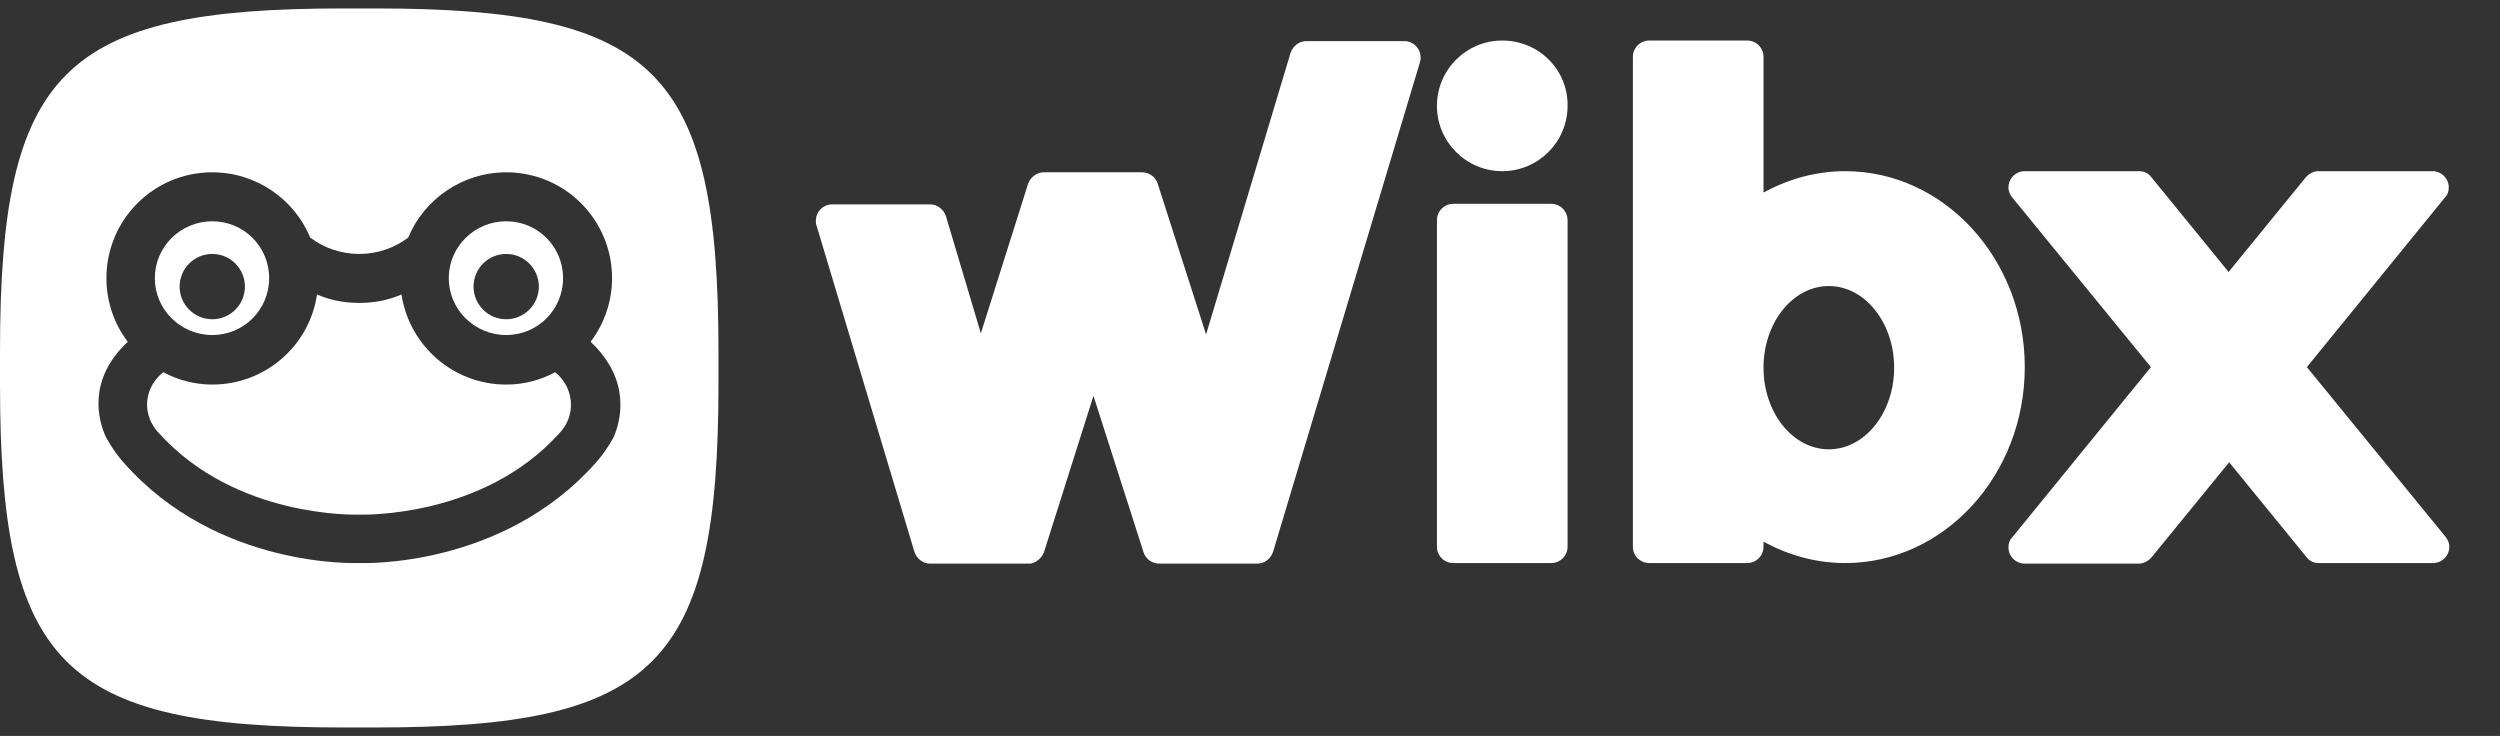
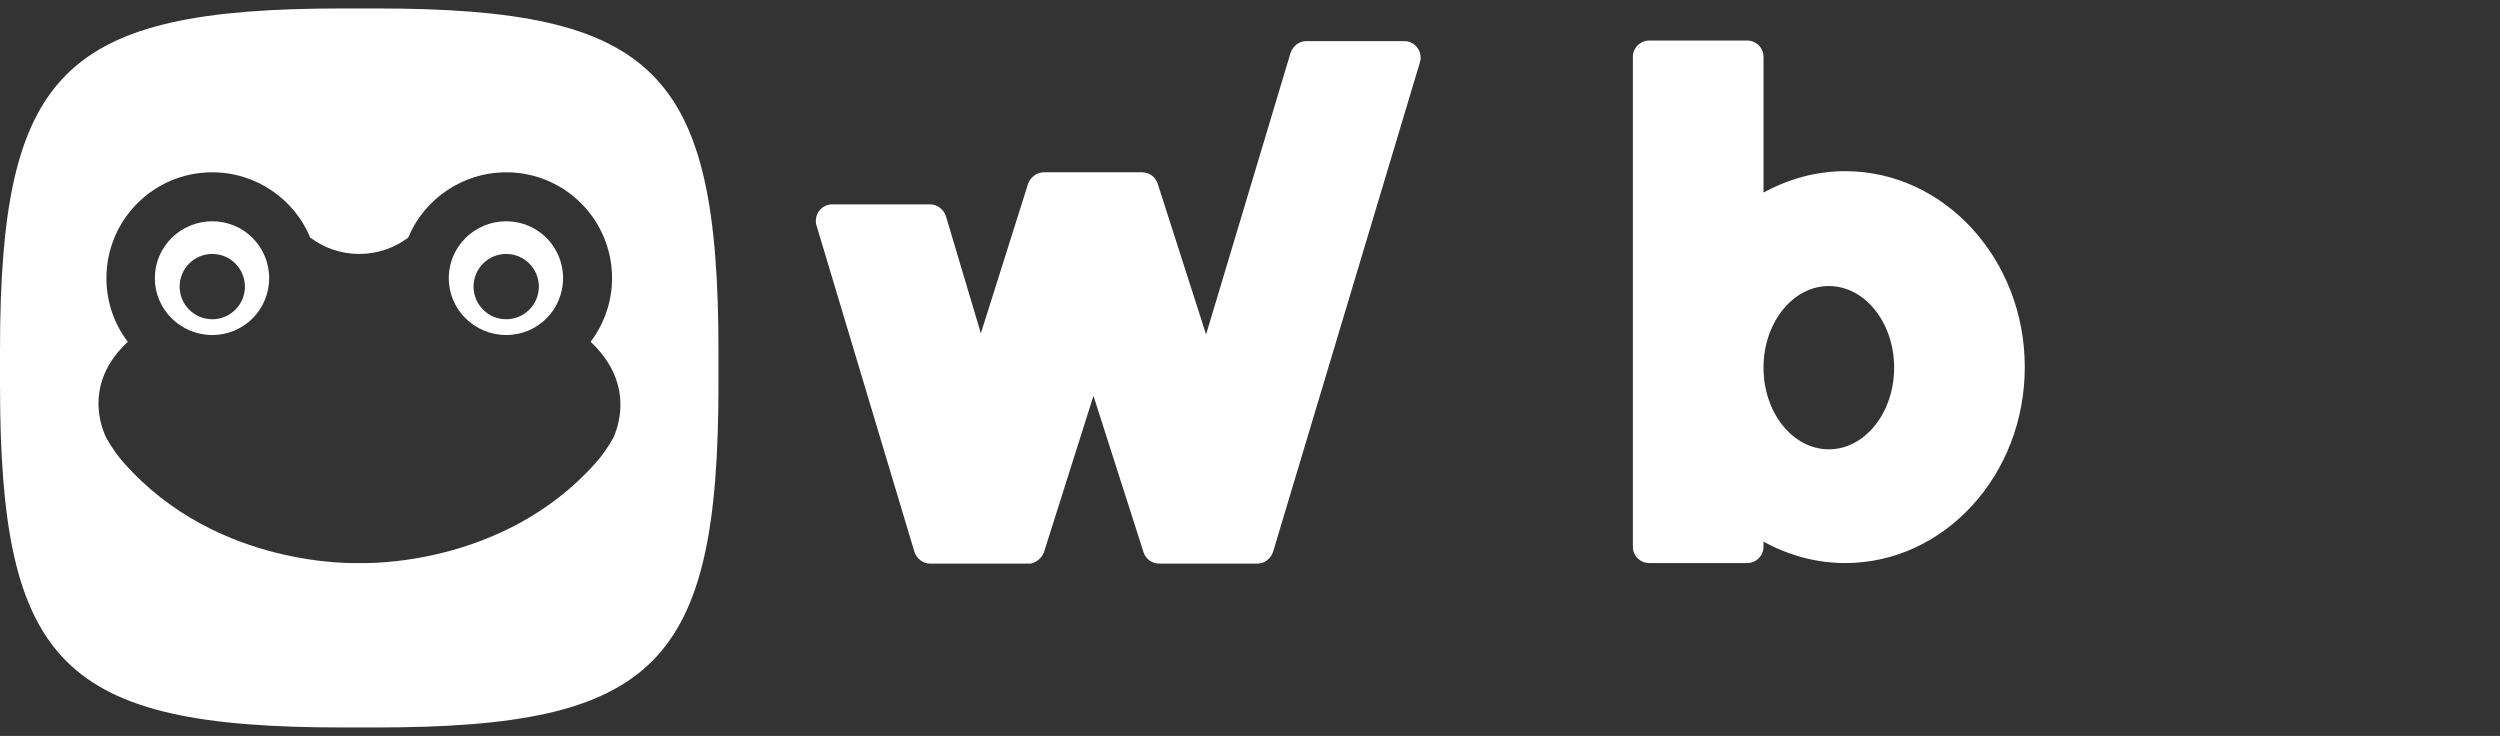
<svg xmlns="http://www.w3.org/2000/svg" id="a" viewBox="0 0 444 130.7">
  <rect x="0" y="0" width="444" height="130.7" fill="#333333" stroke="none" />
  <defs>
    <style>.b{fill:#fff;}</style>
  </defs>
-   <path class="b" d="M98.6,66.1c-2.6,1.4-5.5,2.2-8.7,2.2-9.4,0-17.2-6.9-18.6-16-2.3,1-4.8,1.5-7.5,1.5s-5.2-.5-7.5-1.5c-1.3,9-9.1,16-18.6,16-3.1,0-6.1-.8-8.7-2.2-3.3,2.6-3.8,7.1-1.3,10.2,0,.1.6.7.6.7,13.6,15,34.7,14.4,35.5,14.4.7,0,21.9.6,35.5-14.4l.6-.7c2.4-3.1,1.9-7.6-1.3-10.2Z" />
  <path class="b" d="M89.9,59.5c5.6,0,10.1-4.5,10.1-10.1s-4.5-10.1-10.1-10.1-10.2,4.5-10.2,10.1,4.6,10.1,10.2,10.1ZM89.9,45.1c3.2,0,5.8,2.6,5.8,5.8s-2.6,5.8-5.8,5.8-5.8-2.6-5.8-5.8,2.6-5.8,5.8-5.8Z" />
  <path class="b" d="M37.7,59.5c5.6,0,10.1-4.5,10.1-10.1s-4.5-10.1-10.1-10.1-10.2,4.5-10.2,10.1,4.6,10.1,10.2,10.1ZM37.7,45.1c3.2,0,5.8,2.6,5.8,5.8s-2.6,5.8-5.8,5.8-5.8-2.6-5.8-5.8,2.6-5.8,5.8-5.8Z" />
  <path class="b" d="M66.7,1.5h-5.8C11.1,1.5,0,12.6,0,62.4v5.8c0,49.9,11.1,61,60.9,61h5.8c49.8,0,60.9-11.1,60.9-61v-5.8C127.6,12.6,116.5,1.5,66.7,1.5ZM109,77.6s-1.3,2.5-3.2,4.6c-16.6,18.7-41.3,17.8-41.9,17.8s-25.3,1-41.9-17.8c-1.9-2.1-3.2-4.6-3.2-4.6-1.3-2.8-3.4-10.1,3.9-16.9-2.4-3.1-3.8-7.1-3.8-11.3,0-10.4,8.4-18.8,18.8-18.8,7.8,0,14.6,4.8,17.4,11.6,2.4,1.8,5.4,2.9,8.7,2.9s6.3-1.1,8.7-2.9c2.8-6.8,9.6-11.6,17.4-11.6,10.4,0,18.8,8.4,18.8,18.8,0,4.2-1.4,8.1-3.8,11.3,7.3,6.9,5.3,14.1,4.1,16.9Z" />
  <path class="b" d="M249.4,7.3h-17.4c-1.3,0-2.4.9-2.8,2.1l-15,50h0l-8.6-26.8c-.4-1.2-1.5-2-2.8-2h-17.4c-1.3,0-2.4.9-2.8,2l-8.4,26.6-6.2-20.8c-.4-1.2-1.5-2.1-2.8-2.1h-17.4c-1.6,0-2.9,1.3-2.9,2.9,0,.3,0,.6.1.8l17.4,58c.4,1.2,1.5,2.1,2.8,2.1h17.8c1.1-.2,2-1,2.4-2l8.8-27.8,8.9,27.8c.4,1.2,1.5,2,2.8,2h17.4c1.3,0,2.4-.9,2.8-2.1l26.1-87c.1-.3.1-.5.1-.8,0-1.6-1.3-2.9-2.9-2.9Z" />
-   <path class="b" d="M275.5,36.2h-17.4c-1.6,0-2.9,1.3-2.9,2.9v58c0,1.6,1.3,2.9,2.9,2.9h17.4c1.6,0,2.9-1.3,2.9-2.9v-58c0-1.6-1.3-2.9-2.9-2.9Z" />
-   <path class="b" d="M266.8,7.2c-6.4,0-11.6,5.2-11.6,11.6s5.2,11.6,11.6,11.6,11.6-5.2,11.6-11.6c.1-6.4-5.1-11.6-11.6-11.6Z" />
  <path class="b" d="M327.7,30.4c-5.2,0-10.1,1.4-14.5,3.8V10.1c0-1.6-1.3-2.9-2.9-2.9h-17.4c-1.6,0-2.9,1.3-2.9,2.9v87c0,1.6,1.3,2.9,2.9,2.9h17.4c1.6,0,2.9-1.3,2.9-2.9v-.9c4.4,2.4,9.3,3.8,14.5,3.8,17.6,0,31.9-15.6,31.9-34.8s-14.3-34.8-31.9-34.8ZM324.8,79.8c-6.4,0-11.6-6.5-11.6-14.5h0c0-8,5.2-14.5,11.6-14.5s11.6,6.5,11.6,14.5-5.2,14.5-11.6,14.5Z" />
-   <path class="b" d="M409.7,65.2l24.6,30.1c.4.5.7,1.1.7,1.8,0,1.6-1.3,2.9-2.9,2.9h-20.3c-.9,0-1.7-.4-2.2-1.1l-13.7-16.8-13.8,16.9c-.5.6-1.4,1.1-2.2,1.1h-20.3c-1.6,0-2.9-1.3-2.9-2.9,0-.7.2-1.3.7-1.8l24.6-30.2-24.6-30.1c-.4-.5-.7-1.1-.7-1.8,0-1.6,1.3-2.9,2.9-2.9h20.3c.9,0,1.7.4,2.2,1.1l13.7,16.8,13.7-16.8c.5-.6,1.4-1.1,2.2-1.1h20.3c1.6,0,2.9,1.3,2.9,2.9,0,.7-.2,1.3-.7,1.8l-24.5,30.1Z" />
</svg>